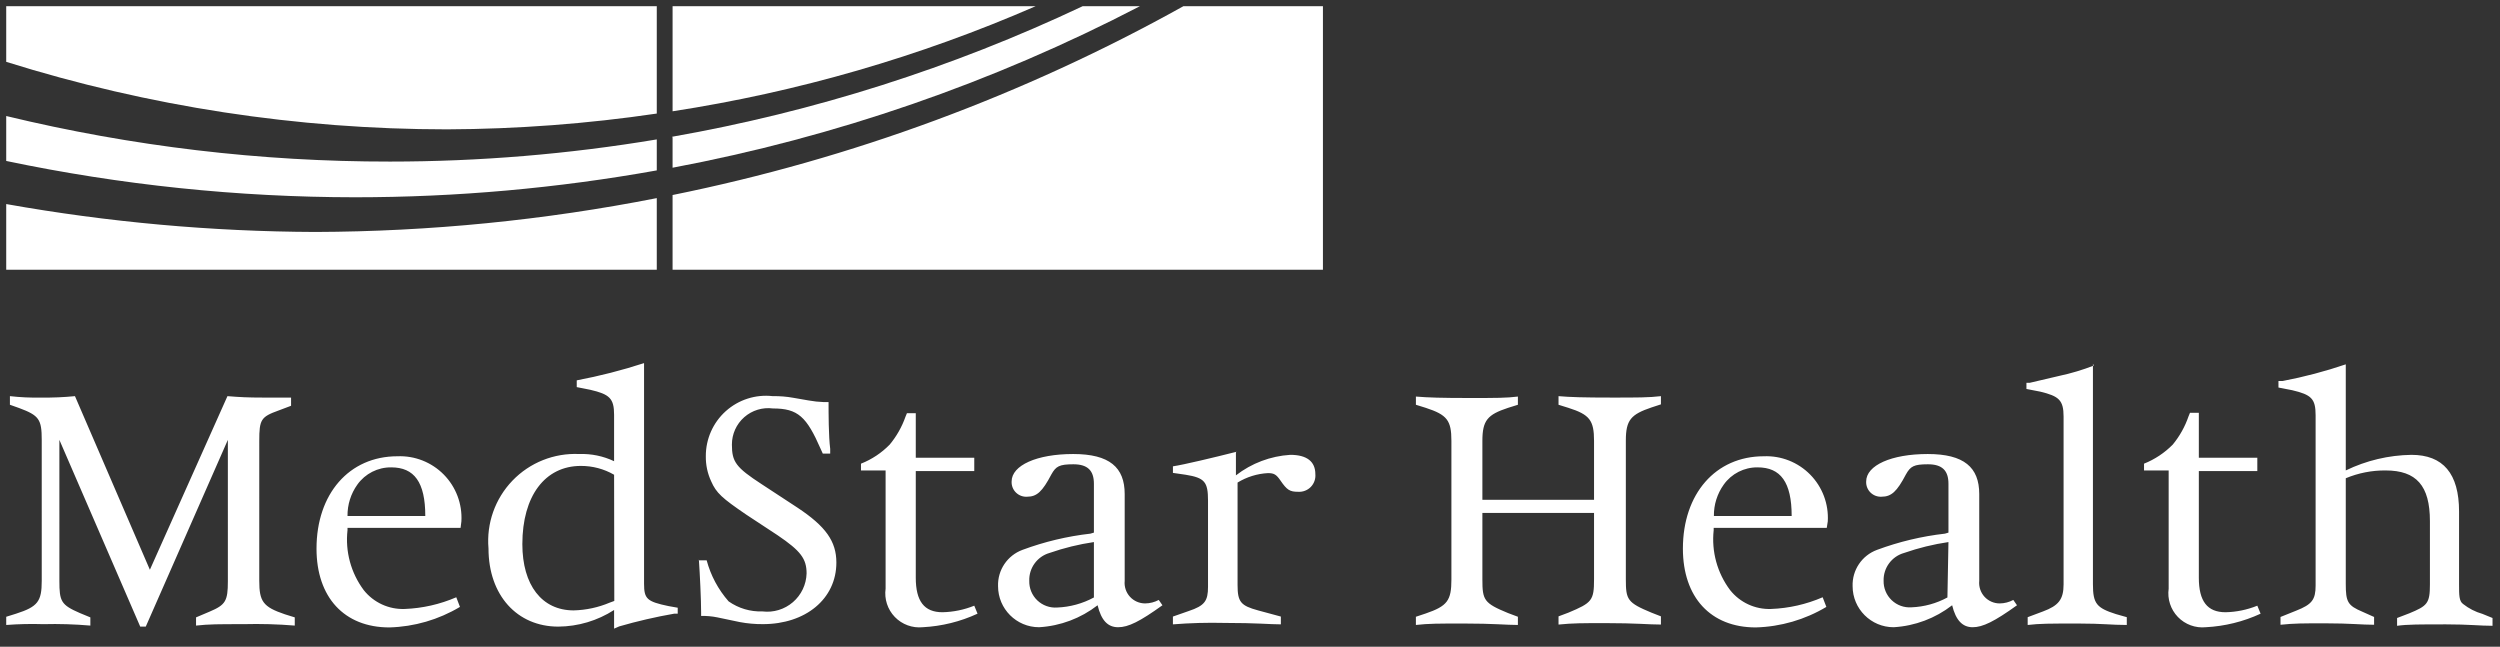
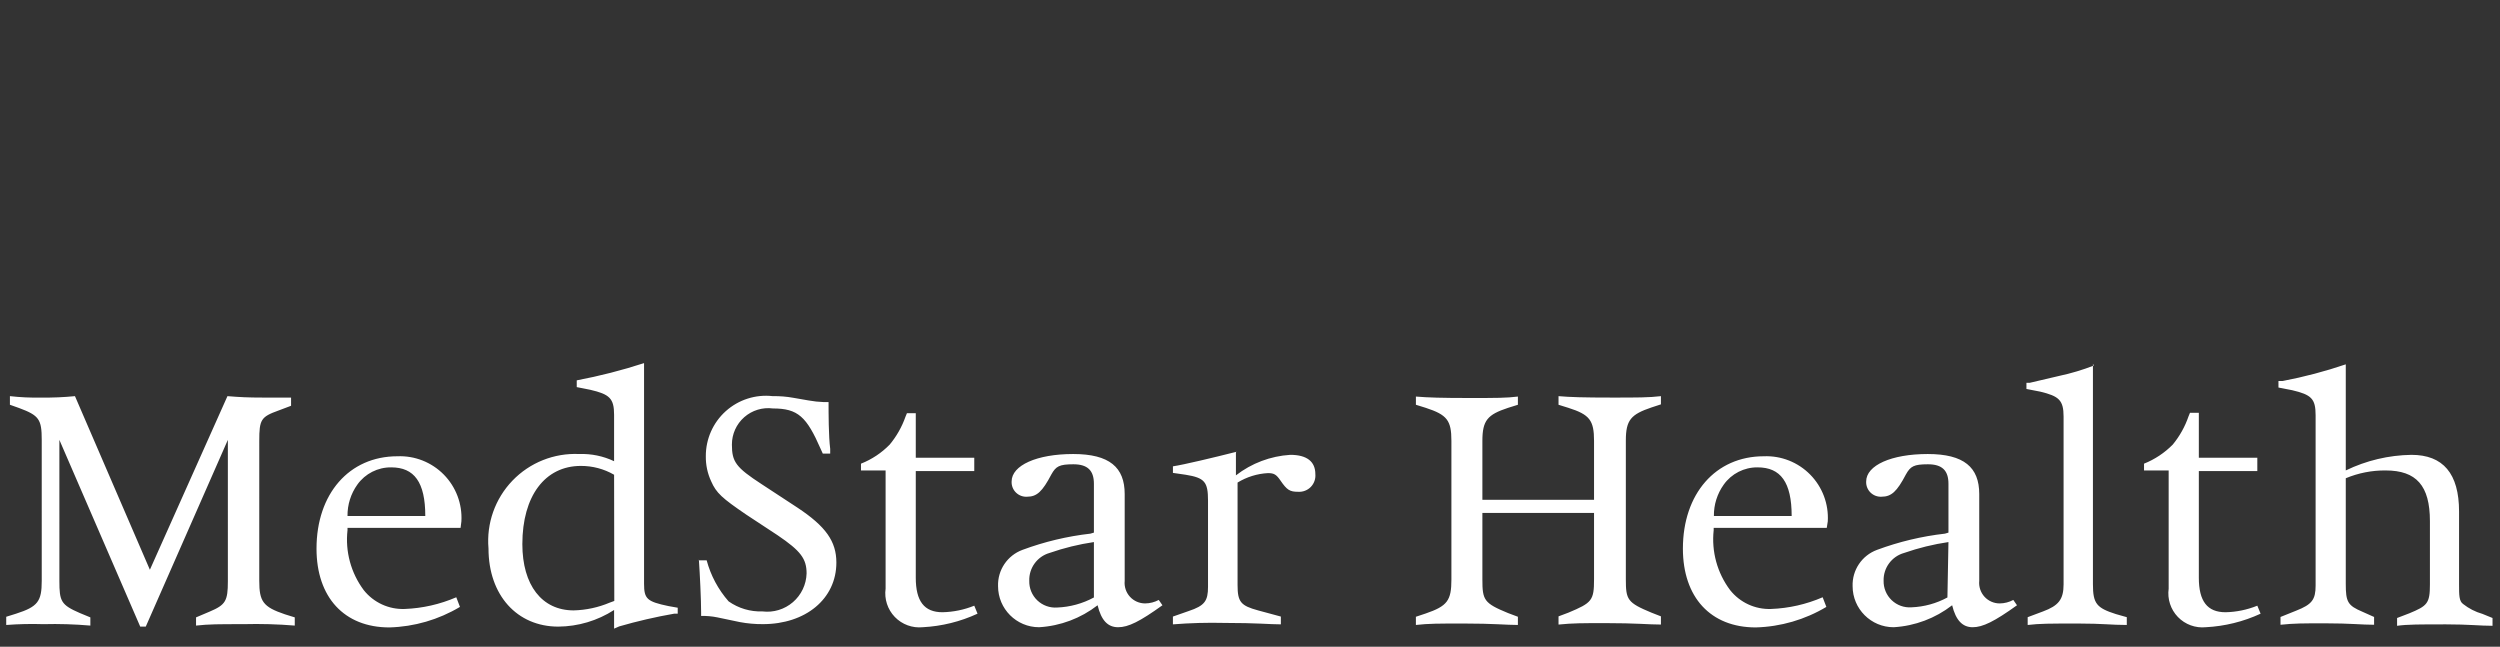
<svg xmlns="http://www.w3.org/2000/svg" width="201" height="52" viewBox="0 0 201 52">
  <rect x="0" y="0" width="201" height="52" fill="#333333" stroke="none" />
  <g fill="none" fill-rule="evenodd">
    <path fill="#FFF" fill-rule="nonzero" d="M11.55 45.309l6.237-13.959c1.007.082 1.65.115 2.855.115H22.902v.66l-1.007.38c-1.418.511-1.55.726-1.55 2.442V46.2c0 1.65.297 2.095 2.062 2.69l.792.247v.66c-1.372-.112-2.749-.15-4.125-.115-2.013 0-2.772 0-3.812.115v-.66l1.09-.462c1.287-.544 1.468-.858 1.468-2.442V34.865l-6.6 15.014h-.446l-6.5-15.014V46.2c0 1.65.131 1.93 1.65 2.59l.841.347v.66c-1.256-.108-2.518-.147-3.778-.115-.996-.032-1.993-.01-2.987.066v-.66l.792-.248c1.749-.561 2.063-.99 2.063-2.64V34.864c0-1.65-.215-1.963-1.815-2.557l-.743-.264v-.693c.832.095 1.67.134 2.508.115.909.014 1.818-.025 2.722-.115l6.023 13.959zM36.531 41.943H27.44v.181c-.193 1.714.273 3.436 1.303 4.819.795 1.003 2.02 1.567 3.3 1.518 1.427-.055 2.831-.374 4.142-.941l.296.775c-1.719 1.028-3.673 1.596-5.676 1.65-3.63 0-5.857-2.425-5.857-6.336 0-4.405 2.623-7.425 6.501-7.425 1.397-.058 2.753.477 3.734 1.474.98.996 1.494 2.361 1.414 3.757l-.066.528zm-2.838-.957c0-2.722-.891-3.91-2.739-3.91-1.08-.012-2.096.506-2.723 1.386-.526.735-.803 1.62-.792 2.524h6.254zM48.873 50.044v-1.501c-1.339.862-2.896 1.326-4.488 1.337-3.3 0-5.61-2.509-5.61-6.287-.173-2.009.528-3.995 1.925-5.449 1.397-1.454 3.354-2.234 5.368-2.141.968-.035 1.93.163 2.805.578v-3.73c0-1.32-.363-1.65-1.914-2.012l-1.089-.215v-.544c1.832-.347 3.64-.81 5.412-1.386V46.43c0 1.221.231 1.436 1.964 1.799l.742.132v.478h-.28c-1.492.26-2.968.602-4.422 1.023l-.413.181zm0-12.374c-.812-.47-1.735-.714-2.673-.71-2.888 0-4.703 2.425-4.703 6.286 0 3.3 1.568 5.33 4.126 5.33.998-.025 1.983-.237 2.904-.627l.362-.132-.016-10.148zM55.671 44.55h.644c.327 1.22.931 2.35 1.765 3.3.795.56 1.751.843 2.723.808.883.108 1.772-.162 2.447-.743.675-.58 1.074-1.419 1.1-2.309 0-1.188-.478-1.815-2.326-3.069l-2.508-1.65c-1.964-1.337-2.426-1.749-2.838-2.69-.294-.63-.44-1.318-.43-2.013-.008-1.382.575-2.702 1.603-3.626 1.028-.924 2.403-1.364 3.776-1.208.553-.01 1.106.035 1.65.132l1.238.215c.403.073.811.117 1.221.131h.38c0 .875 0 2.723.132 3.762v.38h-.595l-.165-.363C64.35 33 63.657 32.34 61.645 32.34c-.835-.11-1.677.147-2.309.703-.632.557-.993 1.359-.991 2.201 0 1.386.313 1.831 2.392 3.184l2.872 1.882c2.293 1.517 3.135 2.722 3.135 4.421 0 2.921-2.475 4.95-5.907 4.95-.62.004-1.24-.05-1.849-.164l-1.815-.38c-.428-.087-.866-.126-1.303-.115v-.264c0-1.04-.099-3.102-.181-4.274M70.703 37.323h-1.98v-.544c.87-.343 1.657-.866 2.31-1.535.553-.667.983-1.426 1.27-2.244l.115-.28h.71v3.58h4.703v1.073h-4.703v8.58c0 1.88.677 2.771 2.145 2.771.878-.018 1.744-.197 2.558-.527l.263.643c-1.385.641-2.88 1.01-4.405 1.089-.836.084-1.664-.22-2.247-.826-.582-.605-.855-1.444-.74-2.276v-9.504zM87.45 42.322v-3.927c0-1.072-.511-1.567-1.65-1.567-1.138 0-1.403.165-1.766.808-.726 1.386-1.171 1.799-1.947 1.799-.333.024-.66-.096-.9-.33-.24-.232-.368-.557-.353-.891 0-1.303 2.029-2.211 4.95-2.211 2.92 0 4.141 1.072 4.141 3.218V46.2c-.047.465.106.929.42 1.275.315.346.762.542 1.23.54.38-.004.754-.1 1.089-.28l.297.428c-1.815 1.304-2.739 1.766-3.564 1.766-.825 0-1.353-.544-1.65-1.766-1.353 1.05-2.993 1.666-4.703 1.766-1.822 0-3.3-1.477-3.3-3.3-.044-1.295.748-2.473 1.964-2.92 1.761-.654 3.595-1.092 5.462-1.304l.28-.083zm0 .76c-1.213.178-2.406.471-3.564.874-.994.286-1.666 1.21-1.633 2.244-.016.591.219 1.161.646 1.57.428.408 1.008.617 1.597.575 1.034-.04 2.044-.316 2.954-.809v-4.455zM98.868 35.871v1.848c1.259-.976 2.782-1.551 4.373-1.65 1.336 0 2.013.544 2.013 1.551.034.38-.1.756-.366 1.03-.267.272-.64.415-1.02.389-.66 0-.891-.132-1.42-.907-.33-.479-.511-.594-1.006-.594-.864.046-1.704.307-2.442.759v8.25c0 1.353.264 1.65 1.65 2.029l1.831.495v.627c-.907 0-1.88-.115-4.52-.115-1.388-.034-2.775.005-4.159.115v-.627l1.271-.445c1.287-.43 1.551-.809 1.551-1.947v-6.93c0-1.502-.264-1.832-1.798-2.08l-1.023-.148v-.528c.874-.132 3.3-.71 5.115-1.172M118.684 40.739V46.1c0 1.65.133 1.898 2.063 2.69l.792.297v.66c-.974 0-1.93-.116-4.373-.116-1.98 0-2.804 0-3.828.116v-.66l.793-.264c1.732-.594 2.062-1.04 2.062-2.723V34.947c0-1.65-.346-2.096-2.063-2.657l-.791-.247v-.66c.973.082 2.095.116 4.29.116 2.194 0 2.986 0 3.91-.116v.66l-.792.248c-1.65.544-2.063 1.006-2.063 2.656v4.735h8.977v-4.735c0-1.65-.347-2.112-2.063-2.657l-.792-.247v-.693c.94.082 2.03.115 4.323.115 1.98 0 2.97 0 3.91-.115v.66l-.758.248c-1.65.56-2.063 1.006-2.063 2.656v11.154c0 1.65.115 1.881 2.063 2.69l.758.296v.66c-1.006 0-1.946-.115-4.454-.115-1.849 0-2.64 0-3.779.116v-.66l.792-.297c1.898-.793 2.063-.974 2.063-2.69v-5.33h-8.977zM146.371 41.943h-9.091v.181c-.187 1.716.284 3.438 1.32 4.819.795 1.003 2.02 1.567 3.3 1.518 1.427-.055 2.831-.374 4.142-.941l.297.775c-1.72 1.028-3.674 1.596-5.677 1.65-3.63 0-5.857-2.425-5.857-6.336 0-4.405 2.624-7.425 6.501-7.425 1.397-.058 2.753.477 3.734 1.474.98.996 1.494 2.361 1.414 3.757l-.083.528zm-2.821-.957c0-2.722-.891-3.91-2.739-3.91-1.08-.012-2.096.506-2.722 1.386-.527.735-.804 1.62-.792 2.524h6.253zM156.156 42.322v-3.927c0-1.072-.512-1.567-1.65-1.567s-1.403.165-1.766.808c-.726 1.386-1.171 1.799-1.963 1.799-.33.019-.654-.103-.89-.336-.236-.232-.362-.554-.347-.885 0-1.303 2.029-2.211 4.95-2.211 2.92 0 4.141 1.072 4.141 3.218V46.2c-.047.465.106.929.42 1.275.315.346.762.542 1.23.54.38-.004.754-.1 1.089-.28l.297.428c-1.815 1.304-2.756 1.766-3.564 1.766-.809 0-1.353-.544-1.65-1.766-1.353 1.05-2.993 1.666-4.703 1.766-1.822 0-3.3-1.477-3.3-3.3-.044-1.295.748-2.473 1.964-2.92 1.761-.654 3.595-1.092 5.462-1.304l.28-.083zm0 .76c-1.213.178-2.406.471-3.564.874-.994.279-1.673 1.195-1.65 2.227-.015.592.22 1.162.647 1.57.427.409 1.007.618 1.597.575 1.01-.039 1.998-.31 2.887-.792l.083-4.455zM167.772 28.743v17.738c0 1.55.297 1.897 1.848 2.392l.874.248v.627c-1.254 0-1.93-.116-3.893-.116-2.36 0-3.07 0-4.076.116v-.627l1.237-.463c1.238-.462 1.65-.956 1.65-2.178V33c0-1.337-.379-1.65-1.88-2.013l-1.106-.214v-.495h.264l2.393-.561c.939-.2 1.86-.476 2.755-.825M173.86 37.323h-1.98v-.544c.868-.347 1.655-.87 2.31-1.535.557-.677.988-1.448 1.271-2.277l.115-.28h.71V36.3h4.702v1.073h-4.702v8.58c0 1.88.677 2.771 2.145 2.771.878-.018 1.744-.197 2.557-.527l.264.643c-1.385.641-2.88 1.01-4.405 1.089-.836.084-1.664-.22-2.247-.826-.582-.605-.855-1.444-.74-2.276v-9.504zM188.1 37.95v8.481c0 1.469.149 1.749 1.353 2.26l.924.413v.627c-1.023 0-1.881-.116-3.944-.116-1.765 0-2.491 0-3.58.116v-.627l1.27-.511c1.255-.496 1.552-.875 1.552-2.014V32.886c0-1.337-.347-1.65-1.882-2.013l-1.105-.215v-.528h.347c1.717-.328 3.41-.774 5.065-1.337v8.531c1.647-.799 3.45-1.227 5.28-1.254 2.541 0 3.828 1.502 3.828 4.554v5.874c0 .858 0 1.337.33 1.568.46.362.987.631 1.551.791l.809.33v.627c-1.007 0-1.898-.115-3.73-.115-2.112 0-3.118 0-3.943.115v-.627l.99-.379c1.435-.594 1.65-.792 1.65-2.31v-5.099c0-2.854-1.089-4.075-3.564-4.075-1.098-.01-2.187.204-3.201.627" transform="translate(.5 .5)" />
    <path d="M53.575 8.498v1.996C64.983 8.481 76.07 4.952 86.543 0h-3.779c-9.325 4.062-19.136 6.902-29.188 8.448v.05zM0 12.441v3.465c8.203 1.46 16.517 2.211 24.849 2.244 9.218-.031 18.412-.943 27.456-2.722V13.2c-8.005 1.436-16.122 2.16-24.255 2.162-9.425-.008-18.825-.987-28.05-2.921zM0 4.471v4.357c10.087 2.438 20.428 3.668 30.805 3.663 7.187 0 14.362-.597 21.45-1.782v-2.08c-5.572.822-11.196 1.247-16.83 1.271C23.41 9.897 11.465 8.066 0 4.471zM53.575 15.18C67.965 12.265 81.819 7.145 94.644 0h-3.498c-11.82 6.144-24.479 10.52-37.57 12.986v2.194z" transform="translate(.5 .5)" />
-     <path fill="#FFF" fill-rule="nonzero" d="M82.764 0H53.576v8.448C63.627 6.902 73.439 4.062 82.763 0zM53.575 10.56v2.425C66.668 10.52 79.326 6.146 91.147 0h-4.603c-10.483 4.955-21.582 8.484-33 10.494l.032.066z" transform="translate(.5 .5)" />
-     <path fill="#FFF" fill-rule="nonzero" d="M53.575 15.18v6.006h52.289V0h-11.22C81.818 7.145 67.965 12.265 53.575 15.18zM24.849 18.15C16.517 18.117 8.203 17.367 0 15.906v-3.465c9.225 1.934 18.625 2.913 28.05 2.92 8.133-.001 16.25-.725 24.255-2.161v-2.491c-7.088 1.185-14.263 1.781-21.45 1.782C20.461 12.5 10.103 11.27 0 8.828V4.472C11.465 8.066 23.41 9.896 35.425 9.9c5.65-.022 11.29-.446 16.88-1.27V0H0v21.186h52.305v-5.758c-9.044 1.779-18.238 2.69-27.456 2.722z" transform="translate(.5 .5)" />
  </g>
</svg>